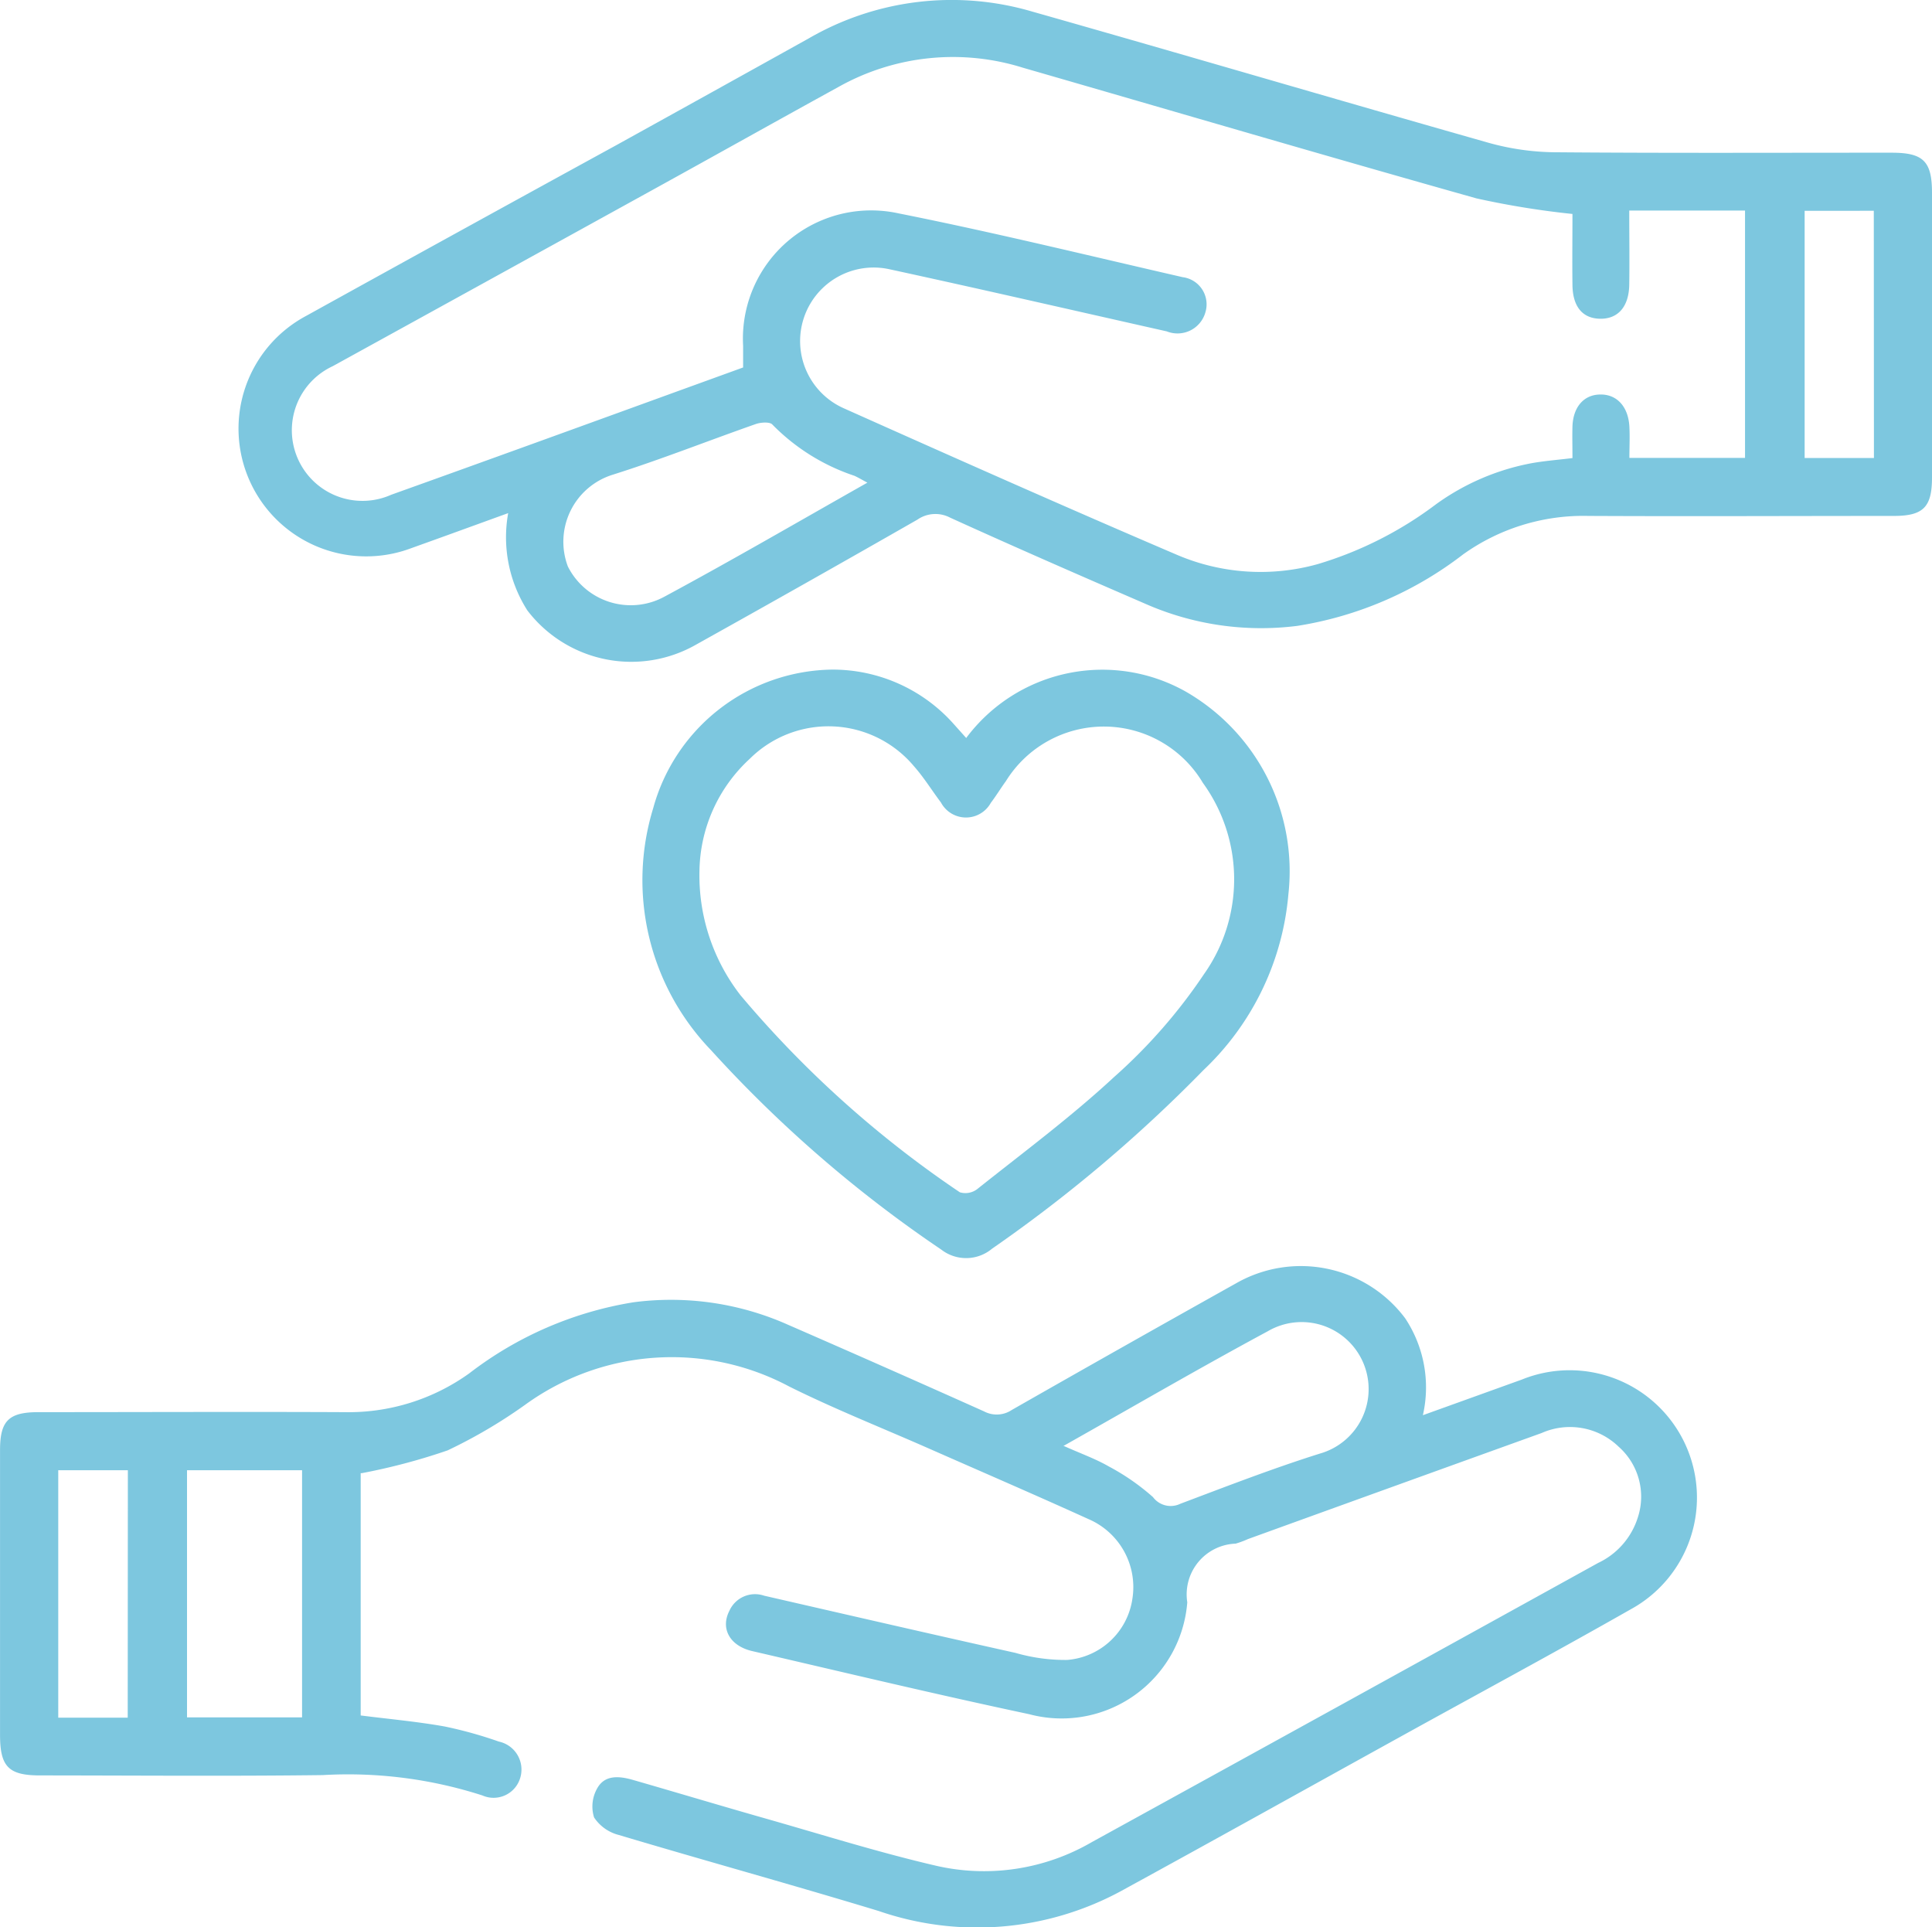
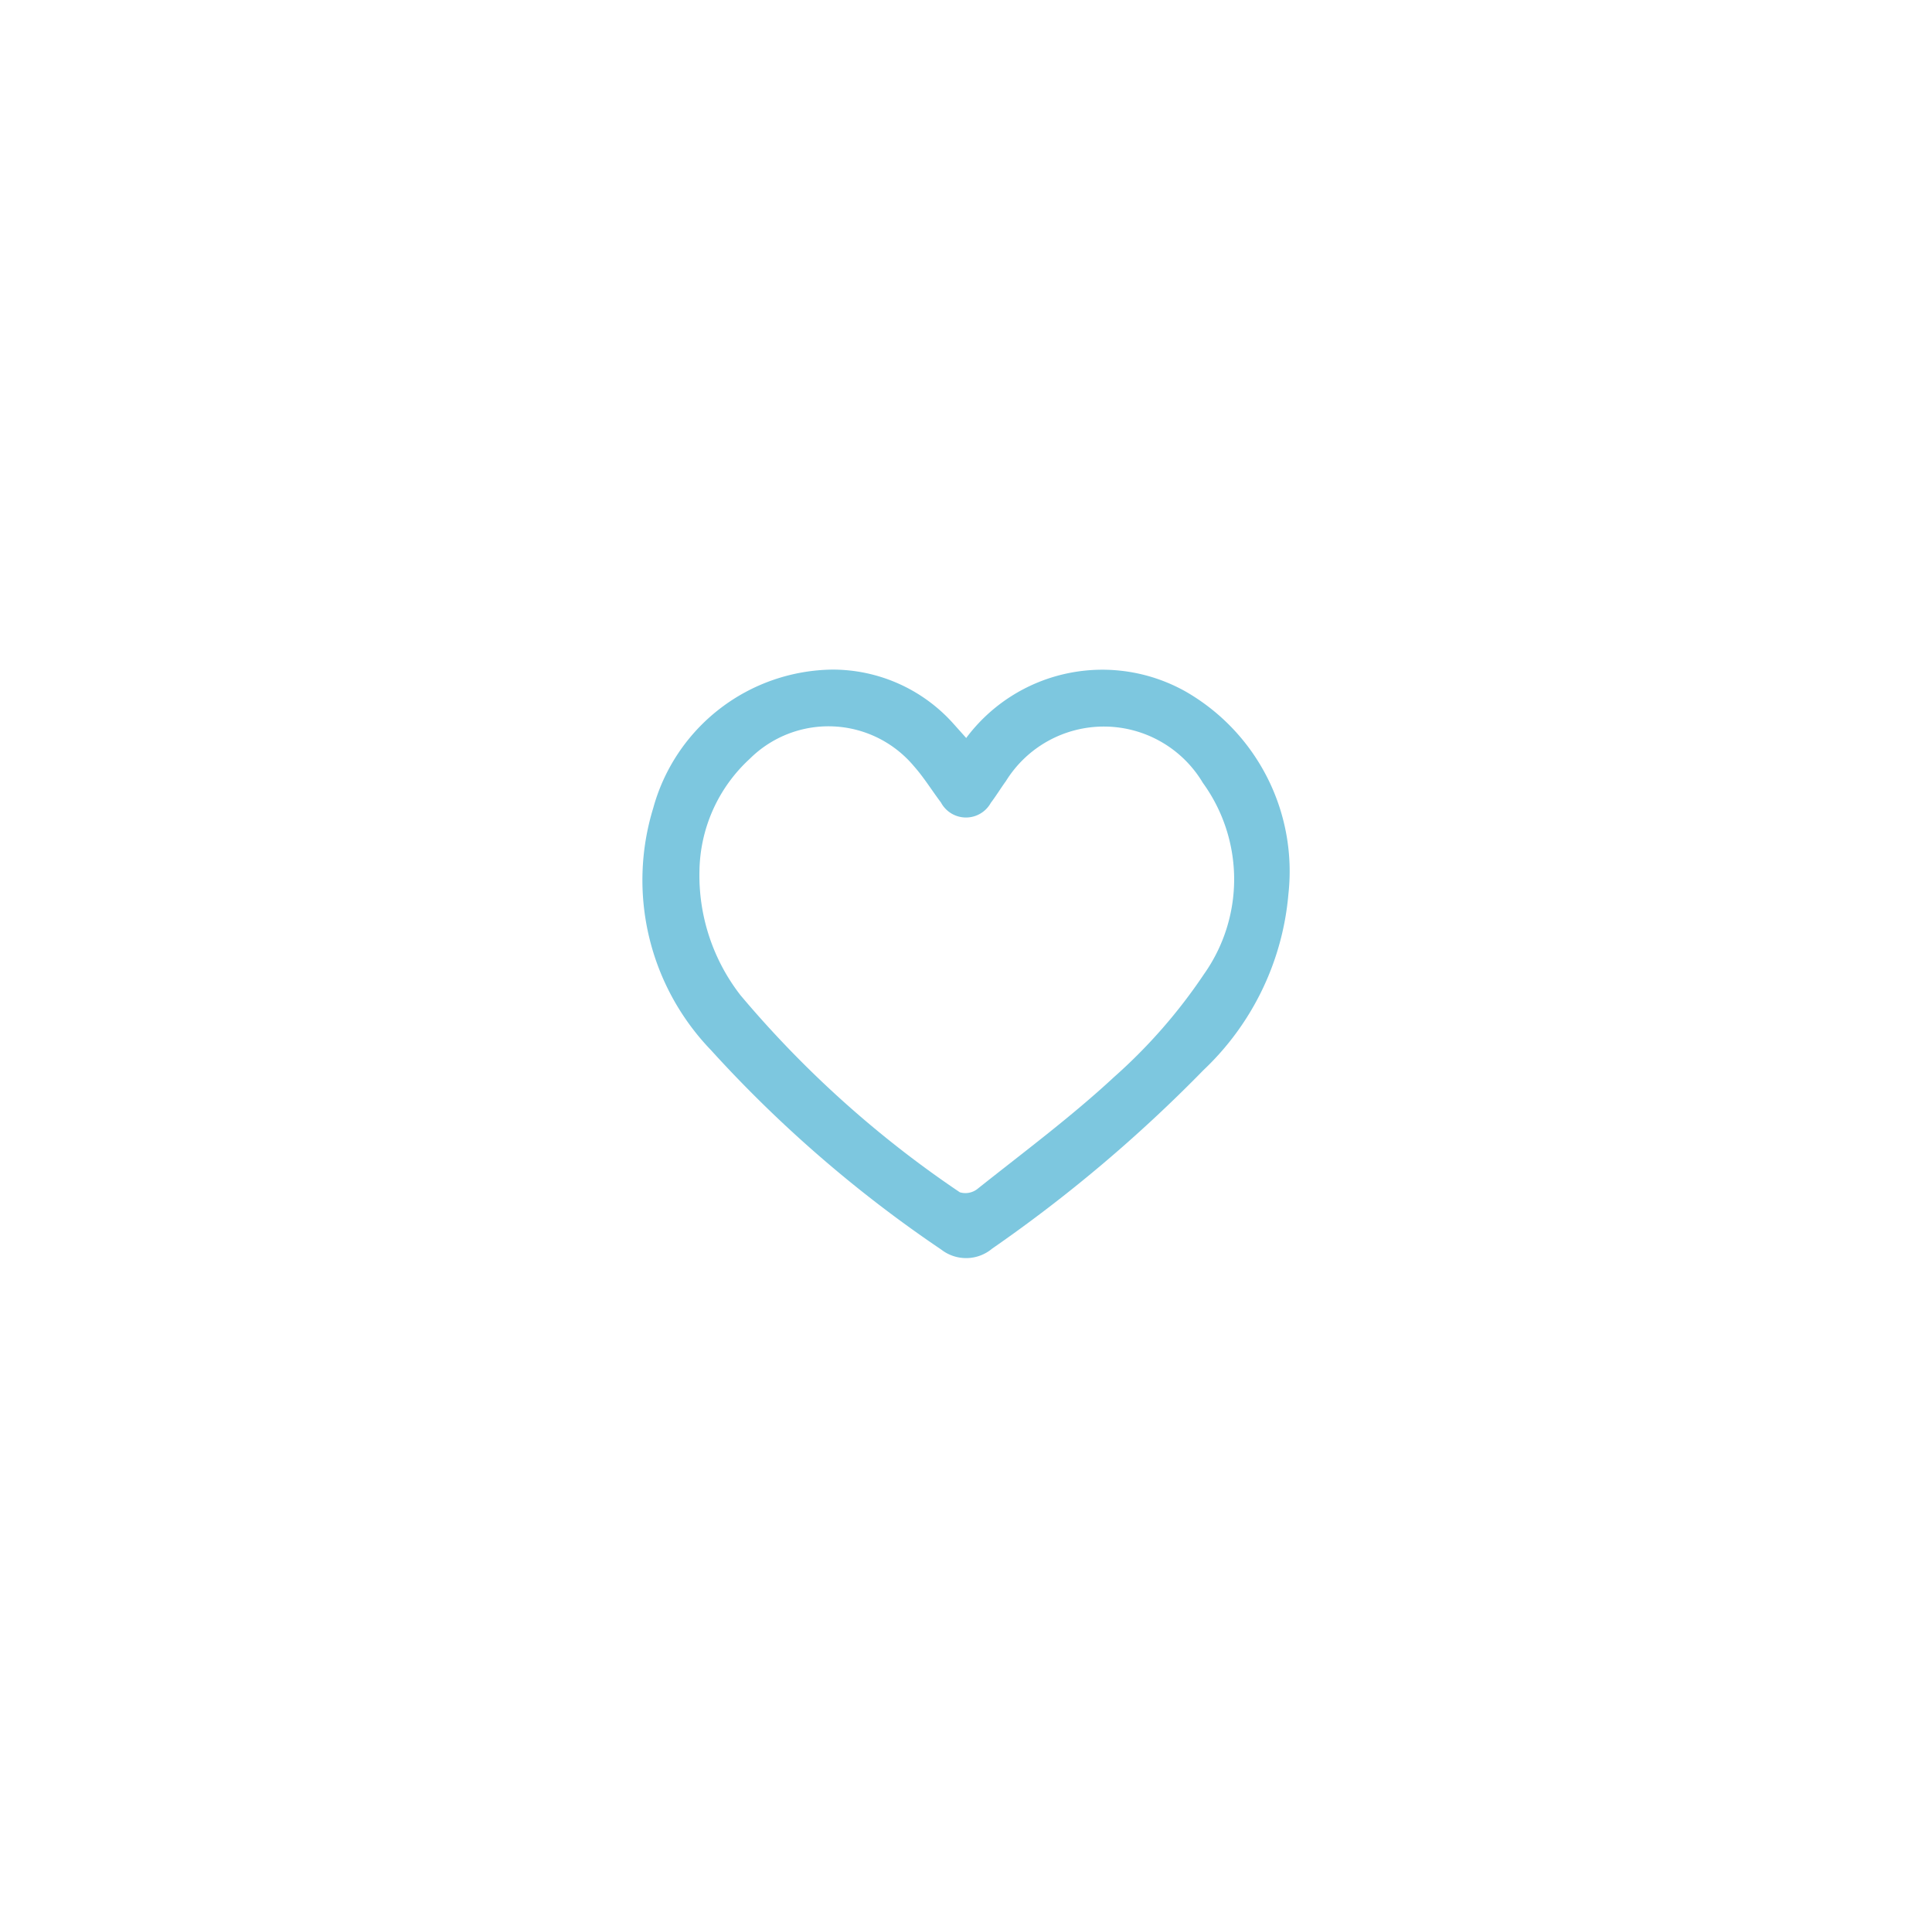
<svg xmlns="http://www.w3.org/2000/svg" width="42.354" height="42.243" viewBox="0 0 42.354 42.243">
  <defs>
    <clipPath id="clip-path">
      <rect id="Rectangle_1468" data-name="Rectangle 1468" width="42.354" height="42.243" fill="#7dc7df" />
    </clipPath>
  </defs>
  <g id="Groupe_802" data-name="Groupe 802" clip-path="url(#clip-path)">
-     <path id="Tracé_1394" data-name="Tracé 1394" d="M7.907,172.108v5.312c.625.079,1.236.134,1.838.241a9.206,9.206,0,0,1,1.19.331.627.627,0,0,1,.47.795.609.609,0,0,1-.83.386,9.6,9.6,0,0,0-3.5-.446c-2.067.026-4.135.008-6.2.007-.686,0-.874-.191-.874-.887q0-3.122,0-6.244c0-.641.189-.83.839-.831,2.233,0,4.466-.01,6.7,0a4.54,4.54,0,0,0,2.747-.85,7.981,7.981,0,0,1,3.6-1.558,6.3,6.3,0,0,1,3.387.492q2.155.939,4.3,1.9a.594.594,0,0,0,.607-.032q2.455-1.4,4.924-2.78a2.858,2.858,0,0,1,3.7.771,2.739,2.739,0,0,1,.388,2.124l2.169-.781a2.791,2.791,0,0,1,2.379,5.04c-1.662.945-3.346,1.852-5.02,2.777-2.047,1.131-4.09,2.27-6.142,3.392a6.622,6.622,0,0,1-5.315.439c-1.893-.575-3.8-1.1-5.7-1.667a.921.921,0,0,1-.541-.385.805.805,0,0,1,.071-.64c.168-.3.489-.265.779-.182.977.281,1.951.574,2.929.852,1.242.354,2.476.742,3.733,1.033a4.7,4.7,0,0,0,3.4-.521q5.552-3.053,11.1-6.119a1.648,1.648,0,0,0,.871-1,1.461,1.461,0,0,0-.421-1.547,1.535,1.535,0,0,0-1.69-.3q-3.219,1.159-6.437,2.324a2.017,2.017,0,0,1-.27.1,1.114,1.114,0,0,0-1.06,1.286,2.762,2.762,0,0,1-3.467,2.452c-2.03-.431-4.049-.914-6.071-1.383-.491-.114-.7-.494-.5-.883a.616.616,0,0,1,.762-.331c1.835.421,3.67.844,5.508,1.253a3.932,3.932,0,0,0,1.135.155,1.57,1.57,0,0,0,1.429-1.336,1.622,1.622,0,0,0-.962-1.751c-1.164-.529-2.338-1.035-3.508-1.551-1.019-.449-2.057-.86-3.053-1.355a5.473,5.473,0,0,0-5.788.4,11.115,11.115,0,0,1-1.7,1,13.5,13.5,0,0,1-1.885.5m15.4-.594c.378.169.691.28.974.443a4.968,4.968,0,0,1,.974.675.484.484,0,0,0,.6.146c1.014-.382,2.027-.775,3.06-1.1A1.469,1.469,0,1,0,27.791,169c-1.486.8-2.948,1.651-4.481,2.515m-16.688.53H4.1v5.417H6.622Zm-3.819,0H1.277v5.424H2.8Z" transform="translate(0 -139.821)" fill="#7dc7df" />
-     <path id="Tracé_1395" data-name="Tracé 1395" d="M37.025,11.246c-.735.266-1.43.52-2.127.769a2.8,2.8,0,0,1-2.306-5.09q3.394-1.877,6.8-3.742Q41.5,2.017,43.61.843A6.251,6.251,0,0,1,48.516.255c3.33.944,6.651,1.924,9.981,2.869a5.588,5.588,0,0,0,1.459.213c2.466.021,4.933.009,7.4.01.692,0,.881.189.881.879q0,3.121,0,6.242c0,.645-.19.839-.831.84-2.232,0-4.465.011-6.7,0a4.534,4.534,0,0,0-2.748.843,7.99,7.99,0,0,1-3.636,1.567,6.3,6.3,0,0,1-3.346-.491c-1.425-.617-2.849-1.238-4.263-1.881a.692.692,0,0,0-.718.043q-2.418,1.383-4.851,2.739a2.867,2.867,0,0,1-3.7-.749,2.982,2.982,0,0,1-.421-2.13M60.35,4.689a18.64,18.64,0,0,1-2.1-.341c-3.32-.934-6.629-1.908-9.943-2.864a5.126,5.126,0,0,0-4.036.418c-1.326.729-2.647,1.469-3.972,2.2q-3.56,1.964-7.122,3.924a1.548,1.548,0,0,0,1.282,2.818c2.083-.746,4.162-1.5,6.242-2.256l1.473-.534c0-.2,0-.332,0-.47a2.811,2.811,0,0,1,3.4-2.909c2.089.416,4.16.924,6.236,1.4a.6.6,0,0,1,.5.764.635.635,0,0,1-.849.424c-2.025-.455-4.048-.921-6.076-1.361a1.612,1.612,0,0,0-1.017,3.041c2.435,1.088,4.872,2.172,7.325,3.221a4.66,4.66,0,0,0,3.078.2,8.2,8.2,0,0,0,2.6-1.317,5.219,5.219,0,0,1,2.067-.891c.293-.054.592-.076.917-.116,0-.256-.006-.475,0-.693.014-.423.246-.693.6-.7.369-.011.625.262.648.706.012.227,0,.456,0,.683h2.535V4.615H61.6c0,.559.008,1.094,0,1.628-.009.485-.251.752-.645.743-.378-.008-.593-.264-.6-.735-.007-.535,0-1.07,0-1.563M44.9,10.58c-.117-.063-.2-.112-.284-.151a4.513,4.513,0,0,1-1.8-1.123c-.052-.063-.251-.051-.361-.013-1.049.367-2.084.779-3.144,1.113a1.538,1.538,0,0,0-.979,2.01,1.544,1.544,0,0,0,2.118.661c1.486-.8,2.947-1.65,4.451-2.5m22.06-5.957H65.445v5.418h1.519Z" transform="translate(-25.883 0)" fill="#7dc7df" />
    <path id="Tracé_1396" data-name="Tracé 1396" d="M92.086,90.1a3.725,3.725,0,0,1,4.822-1.016,4.543,4.543,0,0,1,2.244,4.433,6.015,6.015,0,0,1-1.861,3.858,31.785,31.785,0,0,1-4.635,3.915.888.888,0,0,1-1.113.021,27.906,27.906,0,0,1-5.05-4.373,5.371,5.371,0,0,1-1.267-5.3,4.125,4.125,0,0,1,3.926-3.04,3.552,3.552,0,0,1,2.669,1.2l.264.295M86.241,93a4.28,4.28,0,0,0,.9,2.736,23.24,23.24,0,0,0,4.808,4.318.428.428,0,0,0,.379-.068c1.012-.806,2.055-1.579,3-2.456A11.739,11.739,0,0,0,97.3,95.275a3.6,3.6,0,0,0-.023-4.194,2.526,2.526,0,0,0-4.318-.039c-.113.156-.213.321-.33.475a.622.622,0,0,1-1.094-.006c-.2-.265-.373-.548-.591-.794a2.445,2.445,0,0,0-3.6-.164A3.4,3.4,0,0,0,86.241,93" transform="translate(-70.907 -73.922)" fill="#7dc7df" />
  </g>
</svg>